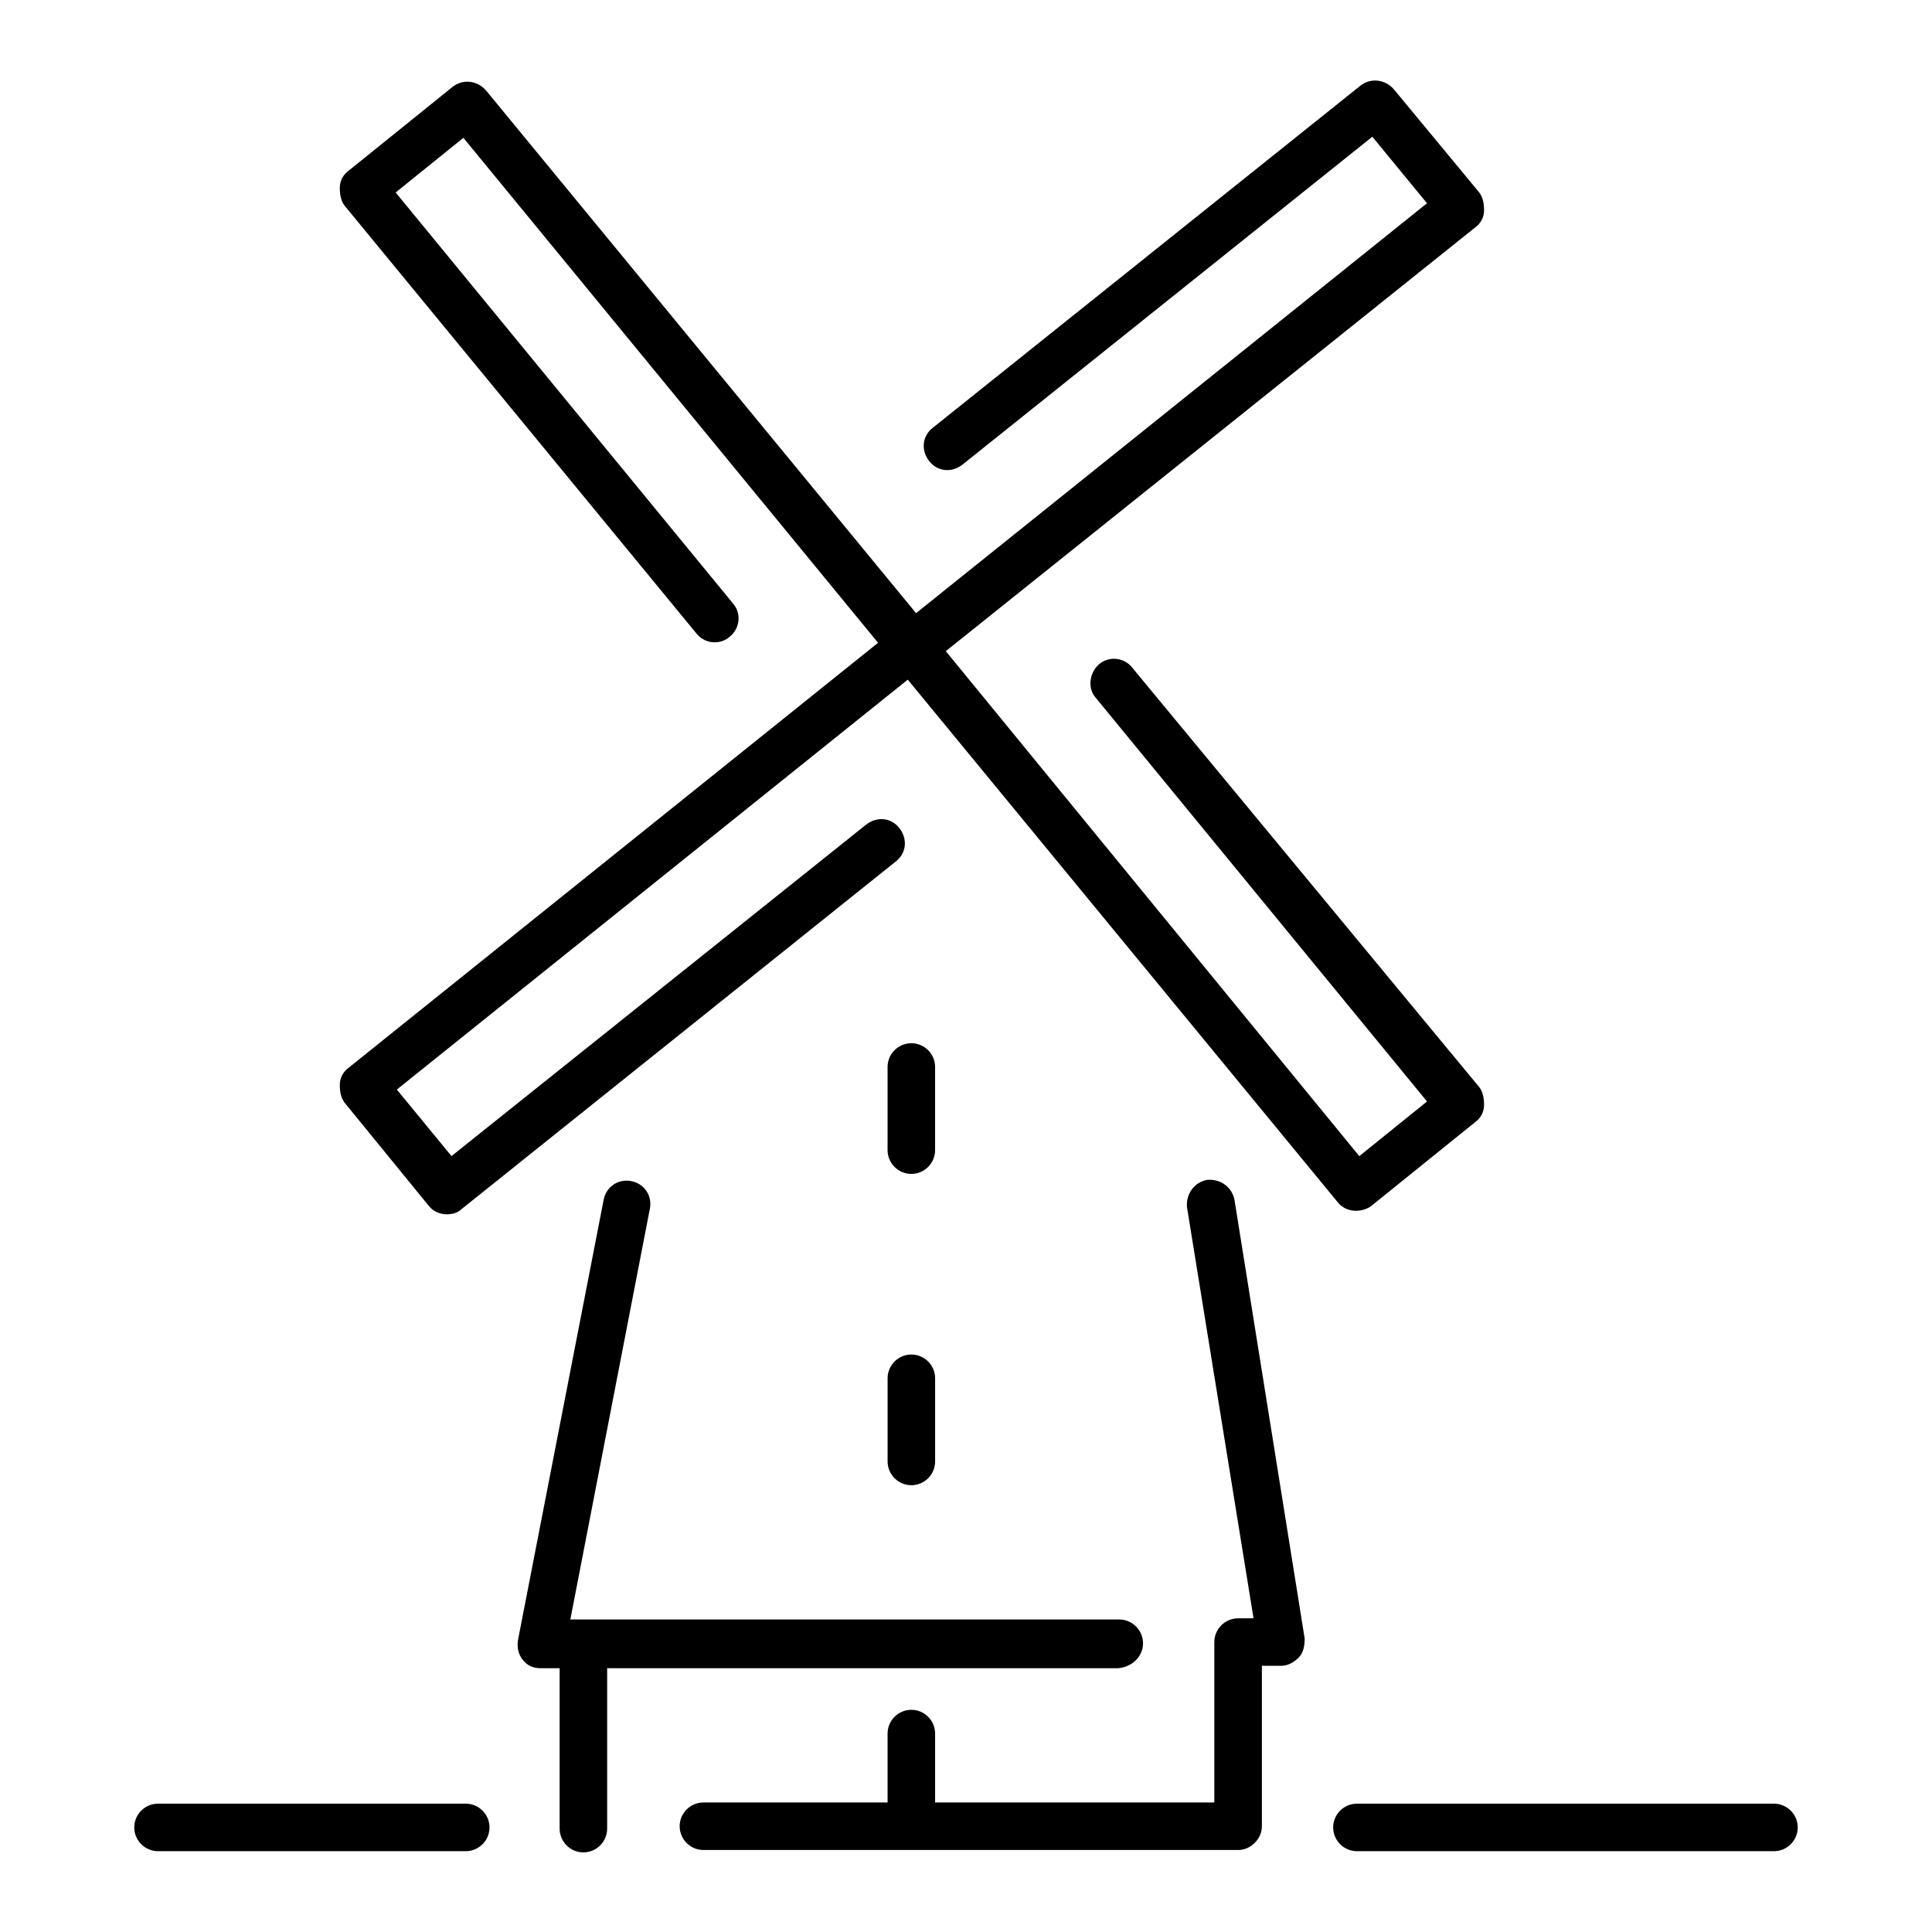
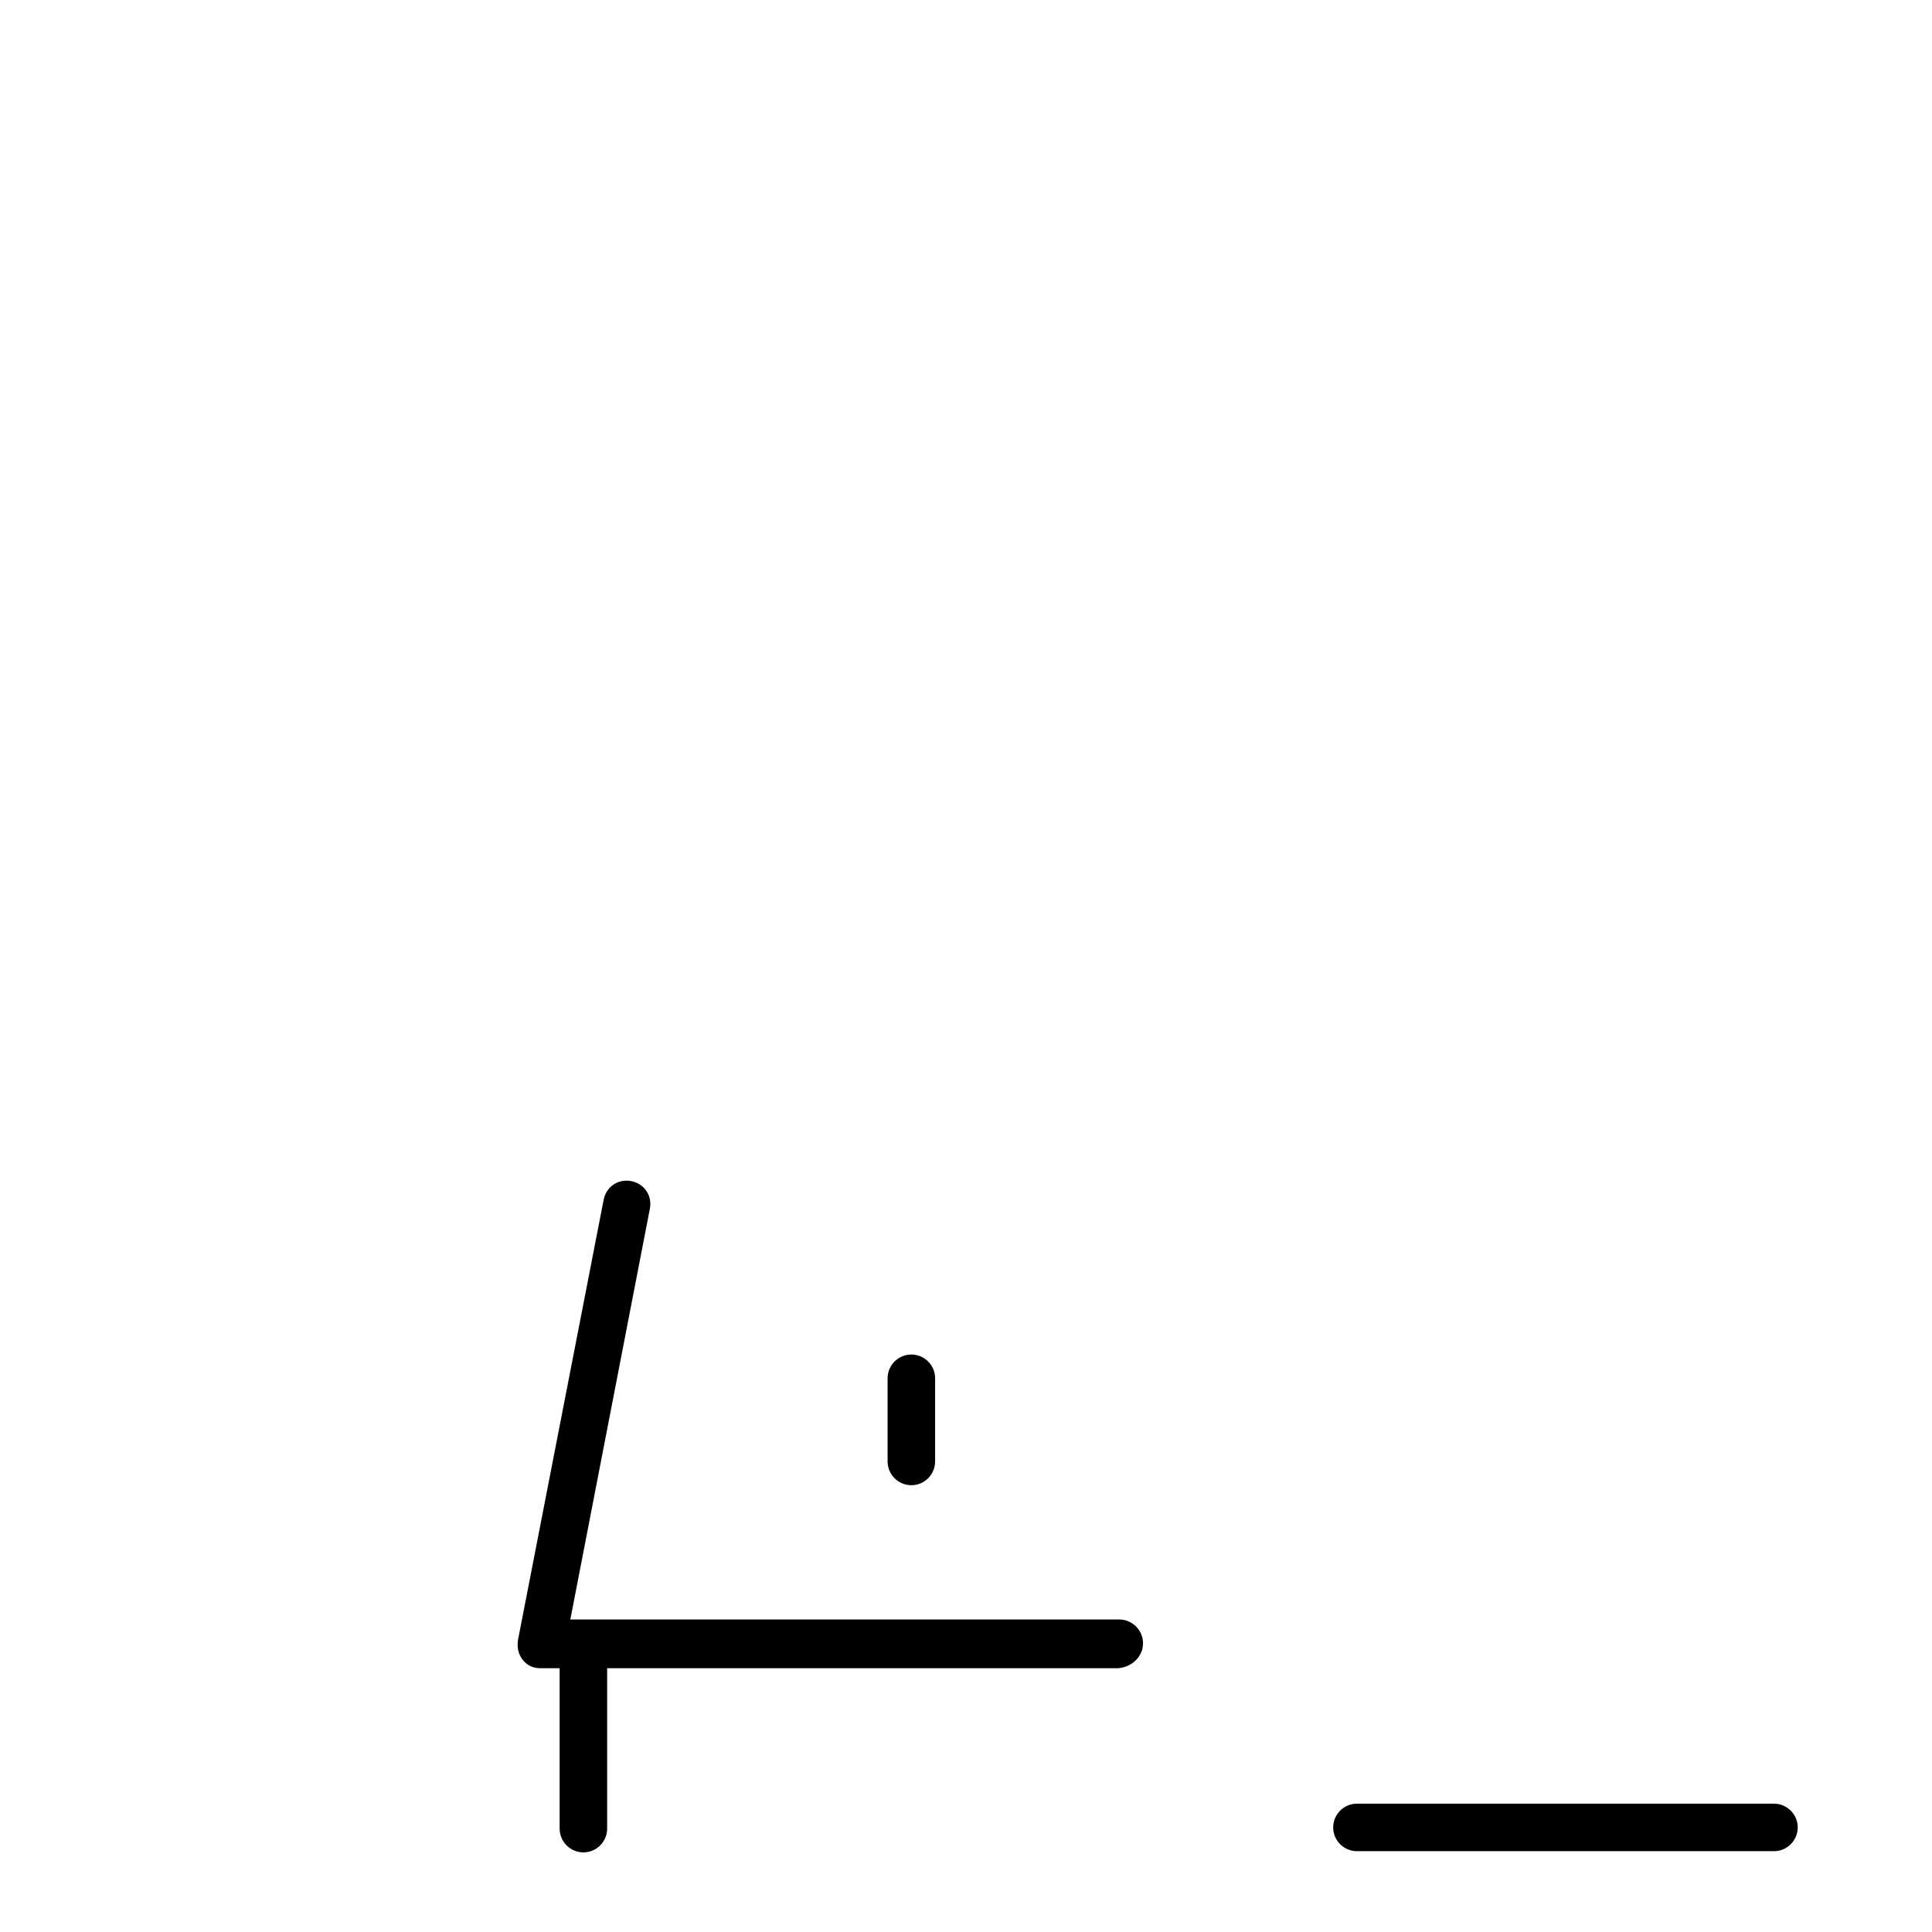
<svg xmlns="http://www.w3.org/2000/svg" fill="#000000" width="800px" height="800px" version="1.1" viewBox="144 144 512 512">
  <g>
-     <path d="m328.52 311.83c2.203 2.832 6.297 3.148 8.816 0.945 2.832-2.203 3.148-6.297 0.945-8.816l-89.426-108.95 17.949-14.484 109.89 133.82-140.44 112.73c-1.258 0.945-2.203 2.519-2.203 4.41s0.316 3.465 1.258 4.723l22.355 27.395c1.258 1.574 3.148 2.203 4.723 2.203 1.258 0 2.832-0.316 3.777-1.258l115.25-92.262c2.832-2.203 3.148-5.984 0.945-8.816-2.203-2.832-5.984-3.148-8.816-0.945l-109.89 87.852-14.484-17.633 135.4-108.63 113.99 138.55c1.258 1.574 3.148 2.203 4.723 2.203 1.258 0 2.832-0.316 4.094-1.258l27.711-22.355c1.258-0.945 2.203-2.519 2.203-4.41s-0.316-3.465-1.258-4.723l-91.949-111.15c-2.203-2.832-6.297-3.148-8.816-0.945s-3.148 6.297-0.945 8.816l87.852 107.06-17.949 14.484-109.58-133.82 140.44-112.41c1.258-0.945 2.203-2.519 2.203-4.41s-0.316-3.465-1.258-4.723l-22.672-27.391c-2.203-2.519-5.984-3.148-8.816-0.945l-113.36 90.688c-2.832 2.203-3.148 5.984-0.945 8.816s5.984 3.148 8.816 0.945l108.63-86.906 14.484 17.633-135.4 108.63-113.99-138.55c-2.203-2.519-5.984-3.148-8.816-0.945l-27.711 22.355c-1.258 0.945-2.203 2.519-2.203 4.41s0.316 3.465 1.258 4.723z" />
-     <path d="m471.16 462.03c-0.629-3.465-3.777-5.668-7.242-5.352-3.465 0.629-5.668 3.777-5.352 7.242l17.633 108.95h-4.094c-3.465 0-6.297 2.832-6.297 6.297v42.508h-73.996v-18.262c0-3.465-2.832-6.297-6.297-6.297s-6.297 2.832-6.297 6.297v18.262h-48.805c-3.465 0-6.297 2.832-6.297 6.297s2.832 6.297 6.297 6.297h141.7c1.574 0 3.148-0.629 4.41-1.891 1.258-1.258 1.891-2.832 1.891-4.41v-42.508h5.039c1.891 0 3.465-0.945 4.723-2.203 1.258-1.258 1.574-3.148 1.574-5.039z" />
    <path d="m446.91 579.48c0-3.465-2.832-6.297-6.297-6.297h-145.47l21.098-108.95c0.629-3.465-1.574-6.613-5.039-7.242-3.465-0.629-6.613 1.574-7.242 5.039l-22.672 116.51c-0.316 1.891 0 3.777 1.258 5.352s2.832 2.203 4.723 2.203h5.039v42.508c0 3.465 2.832 6.297 6.297 6.297 3.465 0 6.297-2.832 6.297-6.297v-42.508h135.4c3.781-0.316 6.613-3.148 6.613-6.613z" />
-     <path d="m391.81 426.76c0-3.465-2.832-6.297-6.297-6.297s-6.297 2.832-6.297 6.297v22.043c0 3.465 2.832 6.297 6.297 6.297s6.297-2.832 6.297-6.297z" />
    <path d="m385.52 502.96c-3.465 0-6.297 2.832-6.297 6.297v22.043c0 3.465 2.832 6.297 6.297 6.297s6.297-2.832 6.297-6.297v-22.043c0-3.465-2.836-6.297-6.297-6.297z" />
    <path d="m614.12 621.99h-110.52c-3.465 0-6.297 2.832-6.297 6.297s2.832 6.297 6.297 6.297h110.52c3.465 0 6.297-2.832 6.297-6.297 0-3.461-2.832-6.297-6.297-6.297z" />
-     <path d="m267.43 621.99h-81.555c-3.465 0-6.297 2.832-6.297 6.297s2.832 6.297 6.297 6.297h81.555c3.465 0 6.297-2.832 6.297-6.297 0-3.461-2.832-6.297-6.297-6.297z" />
  </g>
</svg>